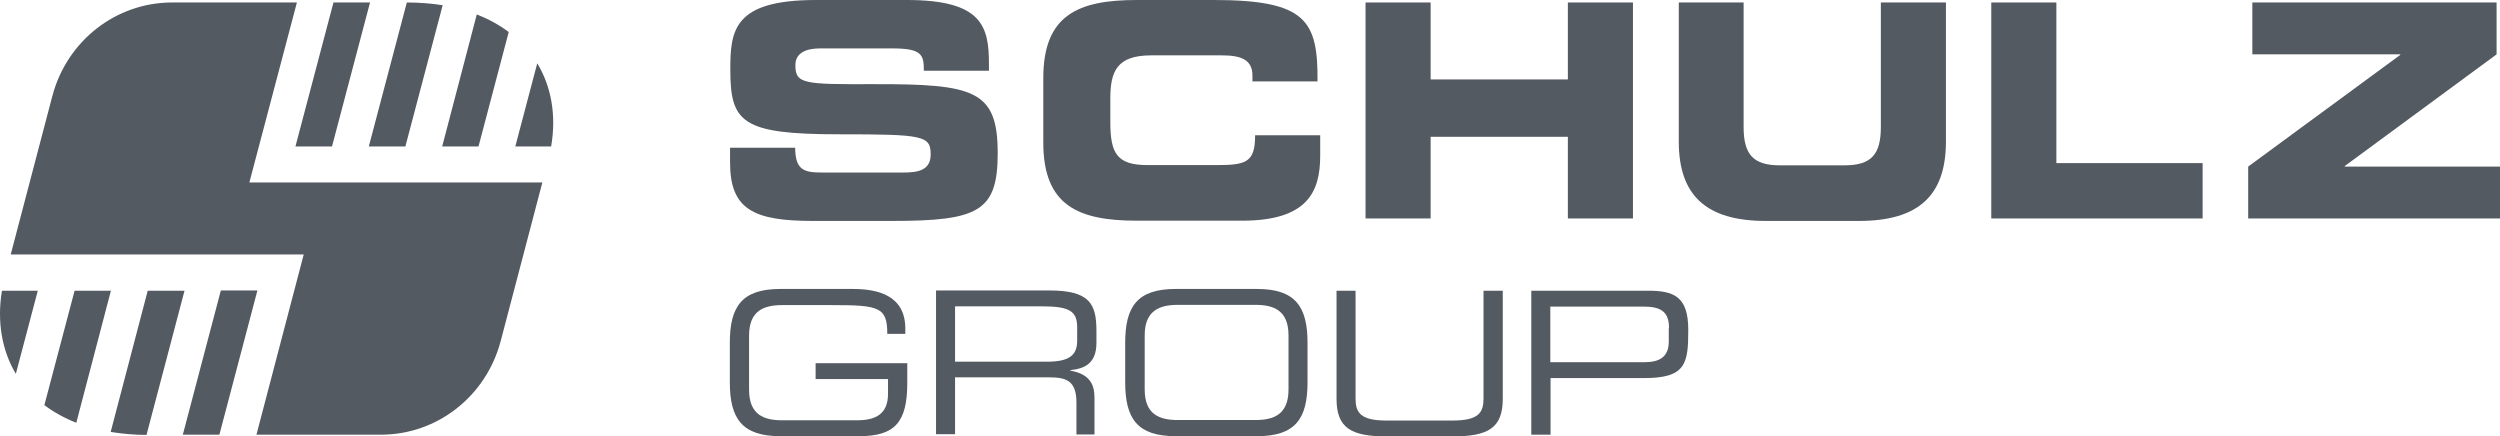
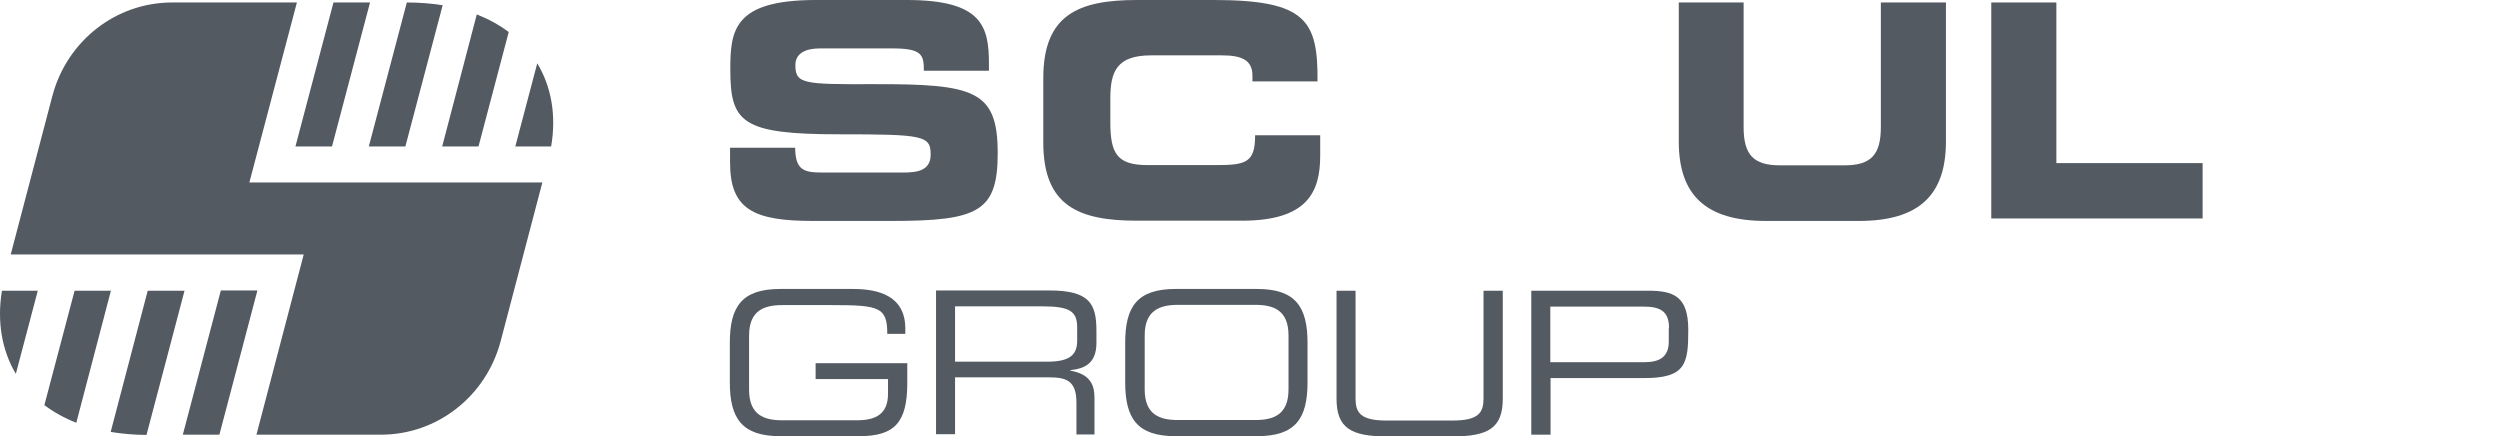
<svg xmlns="http://www.w3.org/2000/svg" width="235" height="41" viewBox="0 0 235 41" fill="none">
  <g clip-path="url(#clip0_9_58)">
    <path d="M48.439 13.768L50.501 5.95C51.83 8.144 52.311 10.851 51.807 13.768H48.439ZM38.105 13.768L41.611 0.49C40.557 0.327 39.434 0.233 38.242 0.233L34.668 13.768H38.105ZM20.76 27.302L17.185 40.86H20.622L24.197 27.302H20.76ZM44.979 13.768L47.82 3.01C46.95 2.357 45.941 1.797 44.819 1.353L41.565 13.768H45.002H44.979ZM31.208 13.768L34.783 0.233H31.346L27.771 13.768H31.208ZM24.082 40.86H35.814C41.084 40.86 45.689 37.266 47.064 32.063L50.982 17.151H23.44L27.909 0.233H16.177C10.907 0.233 6.301 3.827 4.926 9.007L1.008 23.919H28.55L24.105 40.86H24.082ZM7.012 27.326L4.17 38.083C5.041 38.736 6.049 39.297 7.172 39.74L10.426 27.326H6.989H7.012ZM13.886 27.326L10.403 40.603C11.457 40.767 12.579 40.883 13.771 40.883L17.346 27.326H13.908H13.886ZM0.183 27.326C-0.298 30.242 0.183 32.949 1.489 35.143L3.552 27.326H0.183Z" fill="#535A62" />
-     <path d="M211.33 15.658L225.628 5.157V5.11H211.72V0.233H234.679V5.11L220.404 15.611V15.658H235V20.535H211.33V15.658Z" fill="#535A62" />
    <path d="M68.626 13.884H74.744C74.766 16.055 75.614 16.218 77.379 16.218H84.871C86.177 16.218 87.483 16.078 87.483 14.514C87.483 12.741 86.773 12.624 78.891 12.624C69.68 12.624 68.649 11.504 68.649 6.511C68.649 2.847 68.969 0 76.691 0H85.238C92.295 0 92.96 2.45 92.96 5.997V6.651H86.842C86.842 5.157 86.681 4.55 83.863 4.55H77.081C75.706 4.55 74.766 5.017 74.766 6.114C74.766 7.887 75.5 7.934 82.076 7.911C91.585 7.887 93.785 8.471 93.785 14.398C93.785 19.882 91.975 20.768 83.84 20.768H76.416C70.848 20.768 68.626 19.695 68.626 15.285V13.884Z" fill="#535A62" />
    <path d="M98.069 7.351C98.069 1.4 101.346 0 106.868 0H114.063C122.77 0 123.893 1.913 123.847 7.654H117.729V7.094C117.729 5.624 116.675 5.204 114.865 5.204H108.197C104.966 5.204 104.371 6.744 104.371 9.264V11.458C104.371 14.398 104.966 15.518 107.876 15.518H114.407C117.156 15.518 117.981 15.238 117.981 12.718H124.099V14.631C124.099 18.061 122.885 20.745 116.744 20.745H106.868C101.369 20.745 98.069 19.345 98.069 13.394V7.351Z" fill="#535A62" />
-     <path d="M128.361 0.233H134.479V7.467H147.379V0.233H153.497V20.535H147.379V12.858H134.479V20.535H128.361V0.233Z" fill="#535A62" />
    <path d="M157.782 0.233H163.9V11.948C163.9 14.538 164.816 15.541 167.314 15.541H173.386C175.883 15.541 176.8 14.538 176.8 11.948V0.233H182.918V13.301C182.918 18.365 180.352 20.768 174.738 20.768H165.985C160.371 20.768 157.805 18.365 157.805 13.301V0.233H157.782Z" fill="#535A62" />
    <path d="M187.18 0.233H193.298V15.331H207.046V20.535H187.18V0.233Z" fill="#535A62" />
    <path d="M85.284 36.006C85.284 39.693 84.115 41 80.77 41H73.346C69.748 41 68.603 39.343 68.603 35.936V32.226C68.603 28.796 69.748 27.162 73.346 27.162H80.151C82.534 27.162 85.1 27.769 85.1 30.896V31.386H83.405C83.405 28.866 82.649 28.679 78.204 28.679H73.529C71.811 28.679 70.413 29.192 70.413 31.549V36.636C70.413 38.993 71.811 39.507 73.529 39.507H80.564C82.374 39.507 83.474 38.877 83.474 37.01V35.633H76.668V34.139H85.284V36.006Z" fill="#535A62" />
    <path d="M87.987 27.302H98.619C102.469 27.302 103.065 28.586 103.065 31.129V32.226C103.065 34.139 101.988 34.653 100.613 34.793V34.84C102.446 35.166 102.881 36.146 102.881 37.383V40.837H101.186V37.85C101.186 35.726 100.177 35.47 98.551 35.47H89.775V40.813H87.987V27.256V27.302ZM98.413 33.999C100.407 33.999 101.254 33.463 101.254 32.039V30.802C101.254 29.286 100.613 28.796 97.978 28.796H89.775V33.999H98.413Z" fill="#535A62" />
    <path d="M105.768 32.226C105.768 28.796 106.914 27.162 110.511 27.162H118.164C121.762 27.162 122.908 28.819 122.908 32.226V35.936C122.908 39.367 121.762 41 118.164 41H110.511C106.914 41 105.768 39.367 105.768 35.936V32.226ZM121.12 31.526C121.12 29.169 119.723 28.656 118.004 28.656H110.718C108.999 28.656 107.601 29.192 107.601 31.526V36.613C107.601 38.97 108.999 39.483 110.718 39.483H118.004C119.723 39.483 121.12 38.97 121.12 36.613V31.526Z" fill="#535A62" />
    <path d="M125.611 27.326H127.422V37.453C127.422 38.76 127.857 39.53 130.309 39.53H136.564C139.016 39.53 139.451 38.76 139.451 37.453V27.326H141.261V37.476C141.261 40.23 139.909 41.023 136.518 41.023H130.377C126.986 41.023 125.634 40.23 125.634 37.476V27.326H125.611Z" fill="#535A62" />
    <path d="M143.942 27.326H154.895C157.324 27.326 158.698 27.839 158.698 31.012C158.698 34.186 158.469 35.54 154.551 35.54H145.752V40.86H143.942V27.326ZM156.888 30.826C156.888 29.216 156.017 28.819 154.459 28.819H145.729V34.046H154.597C156.017 34.046 156.865 33.533 156.865 32.109V30.826H156.888Z" fill="#535A62" />
  </g>
  <defs>
    <clipPath id="clip0_9_58">
      <rect width="235" height="41" fill="white" />
    </clipPath>
  </defs>
</svg>